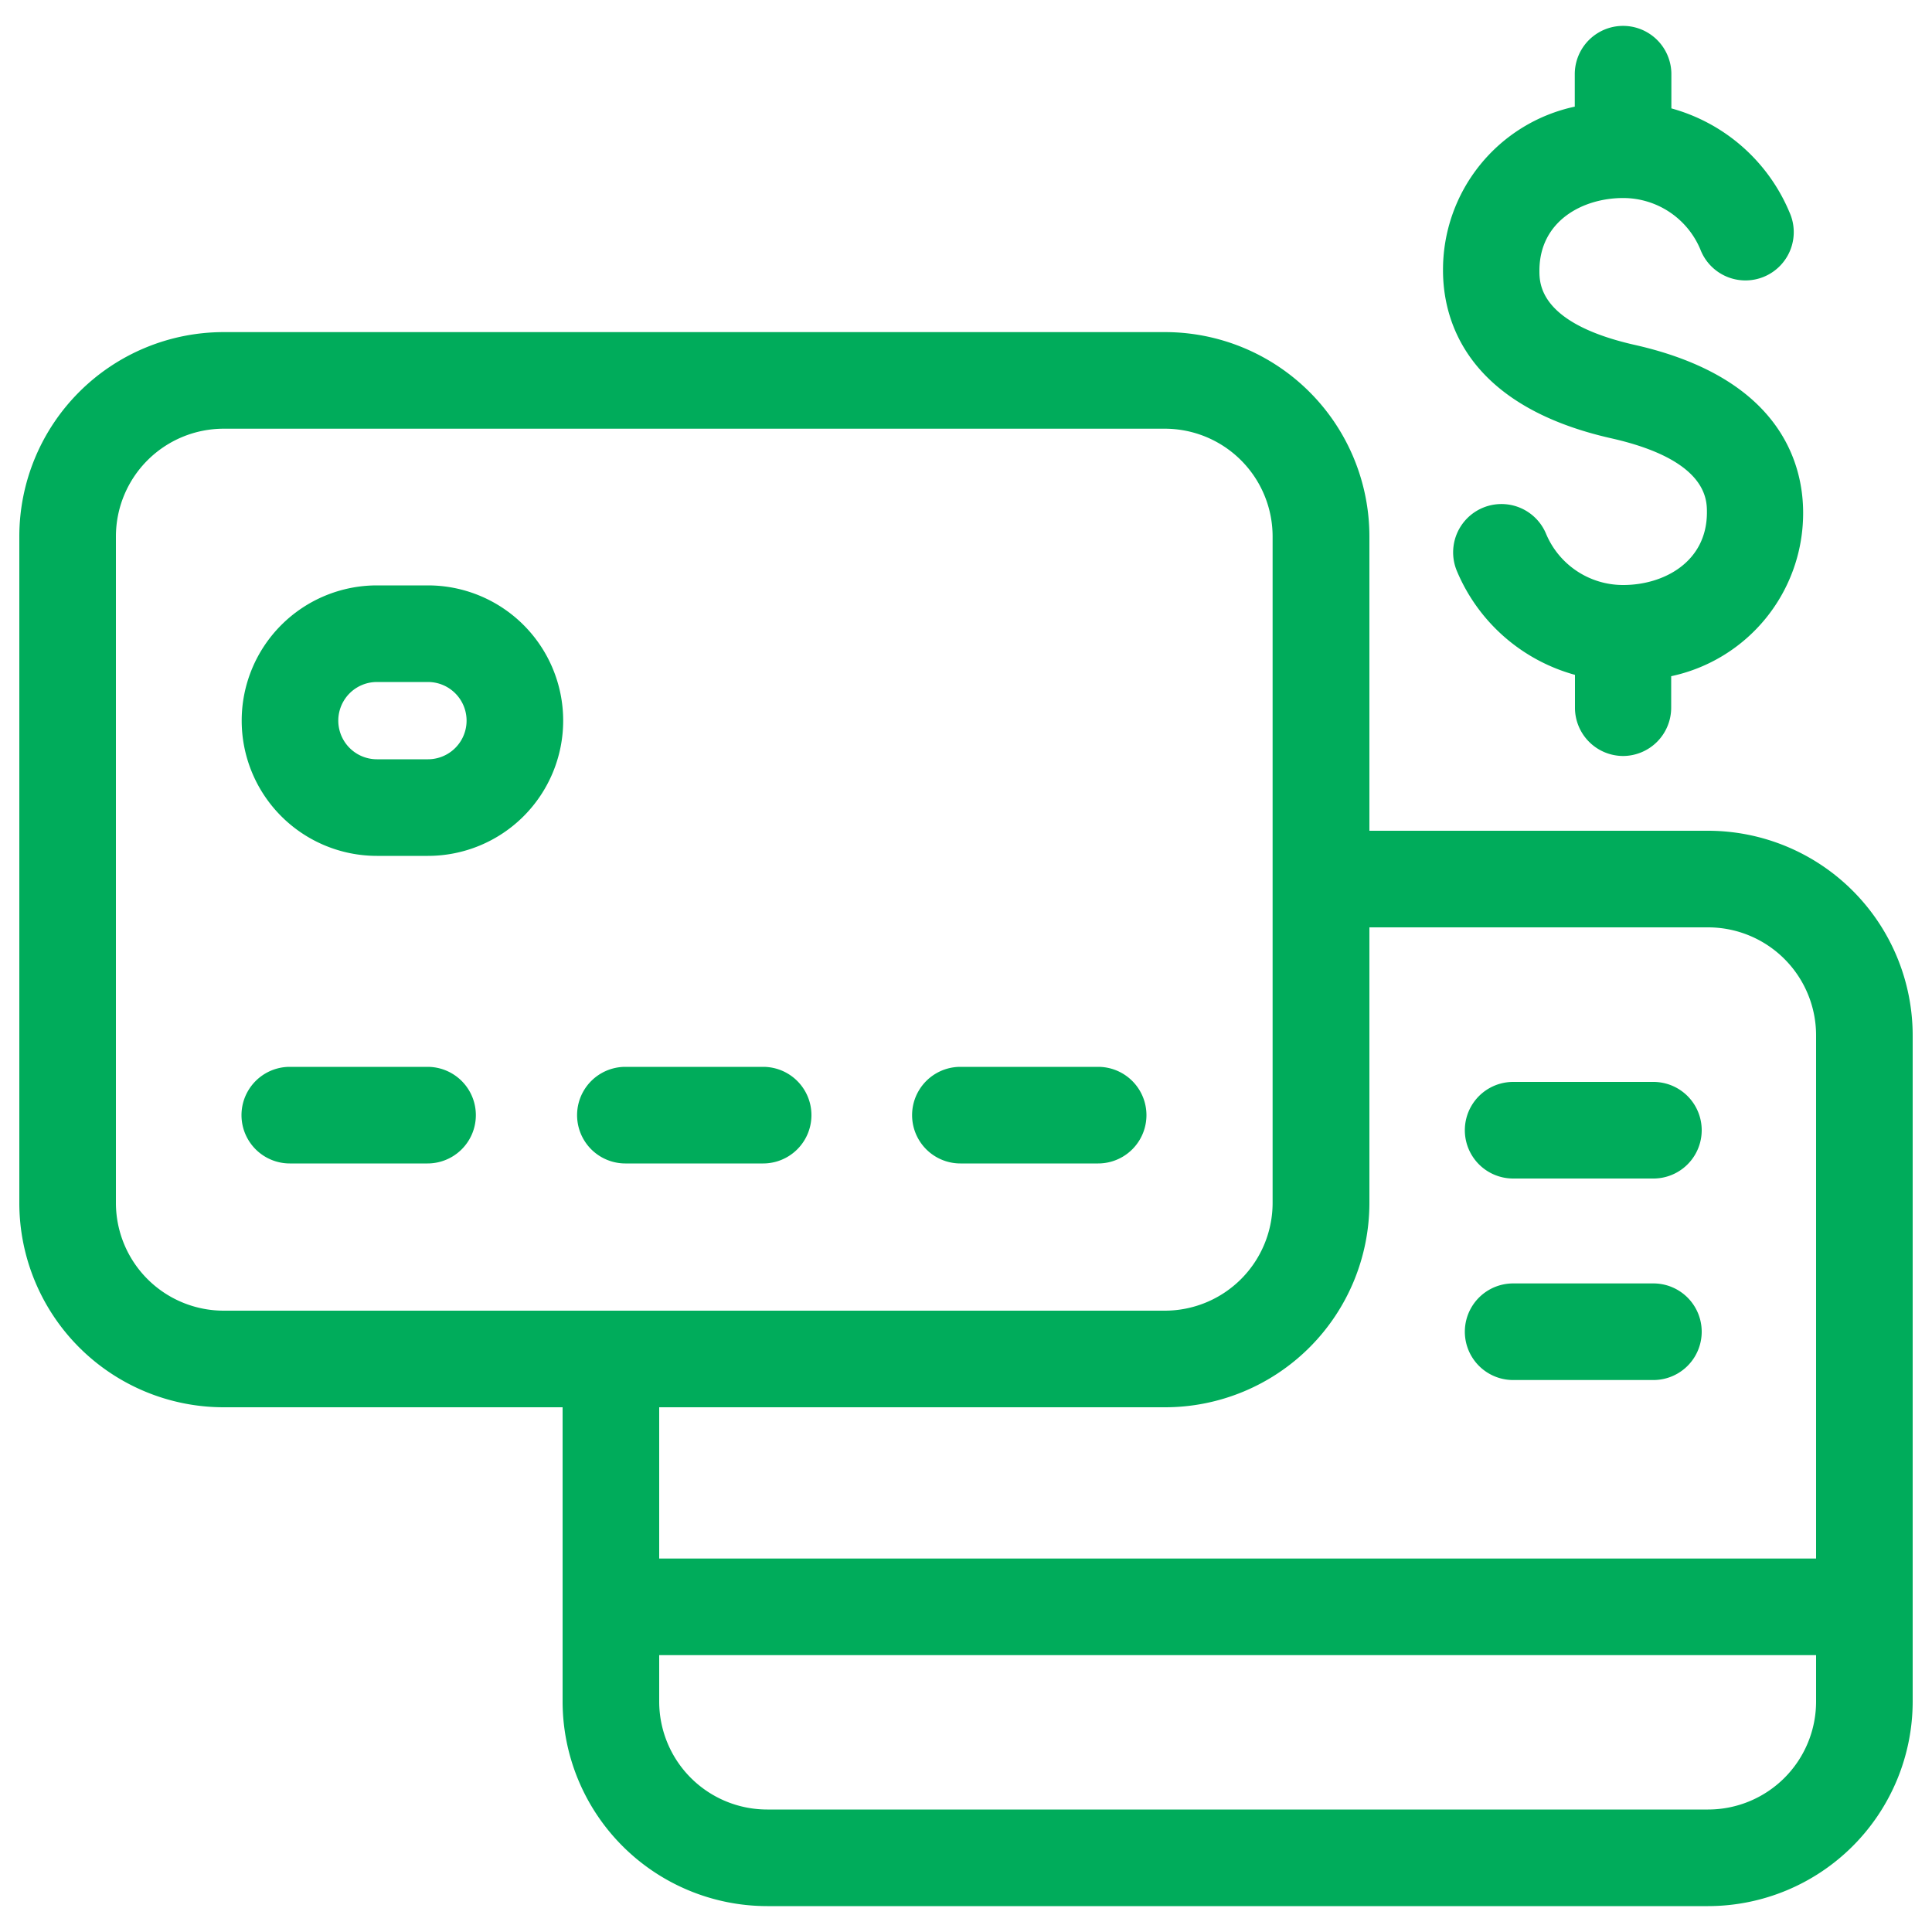
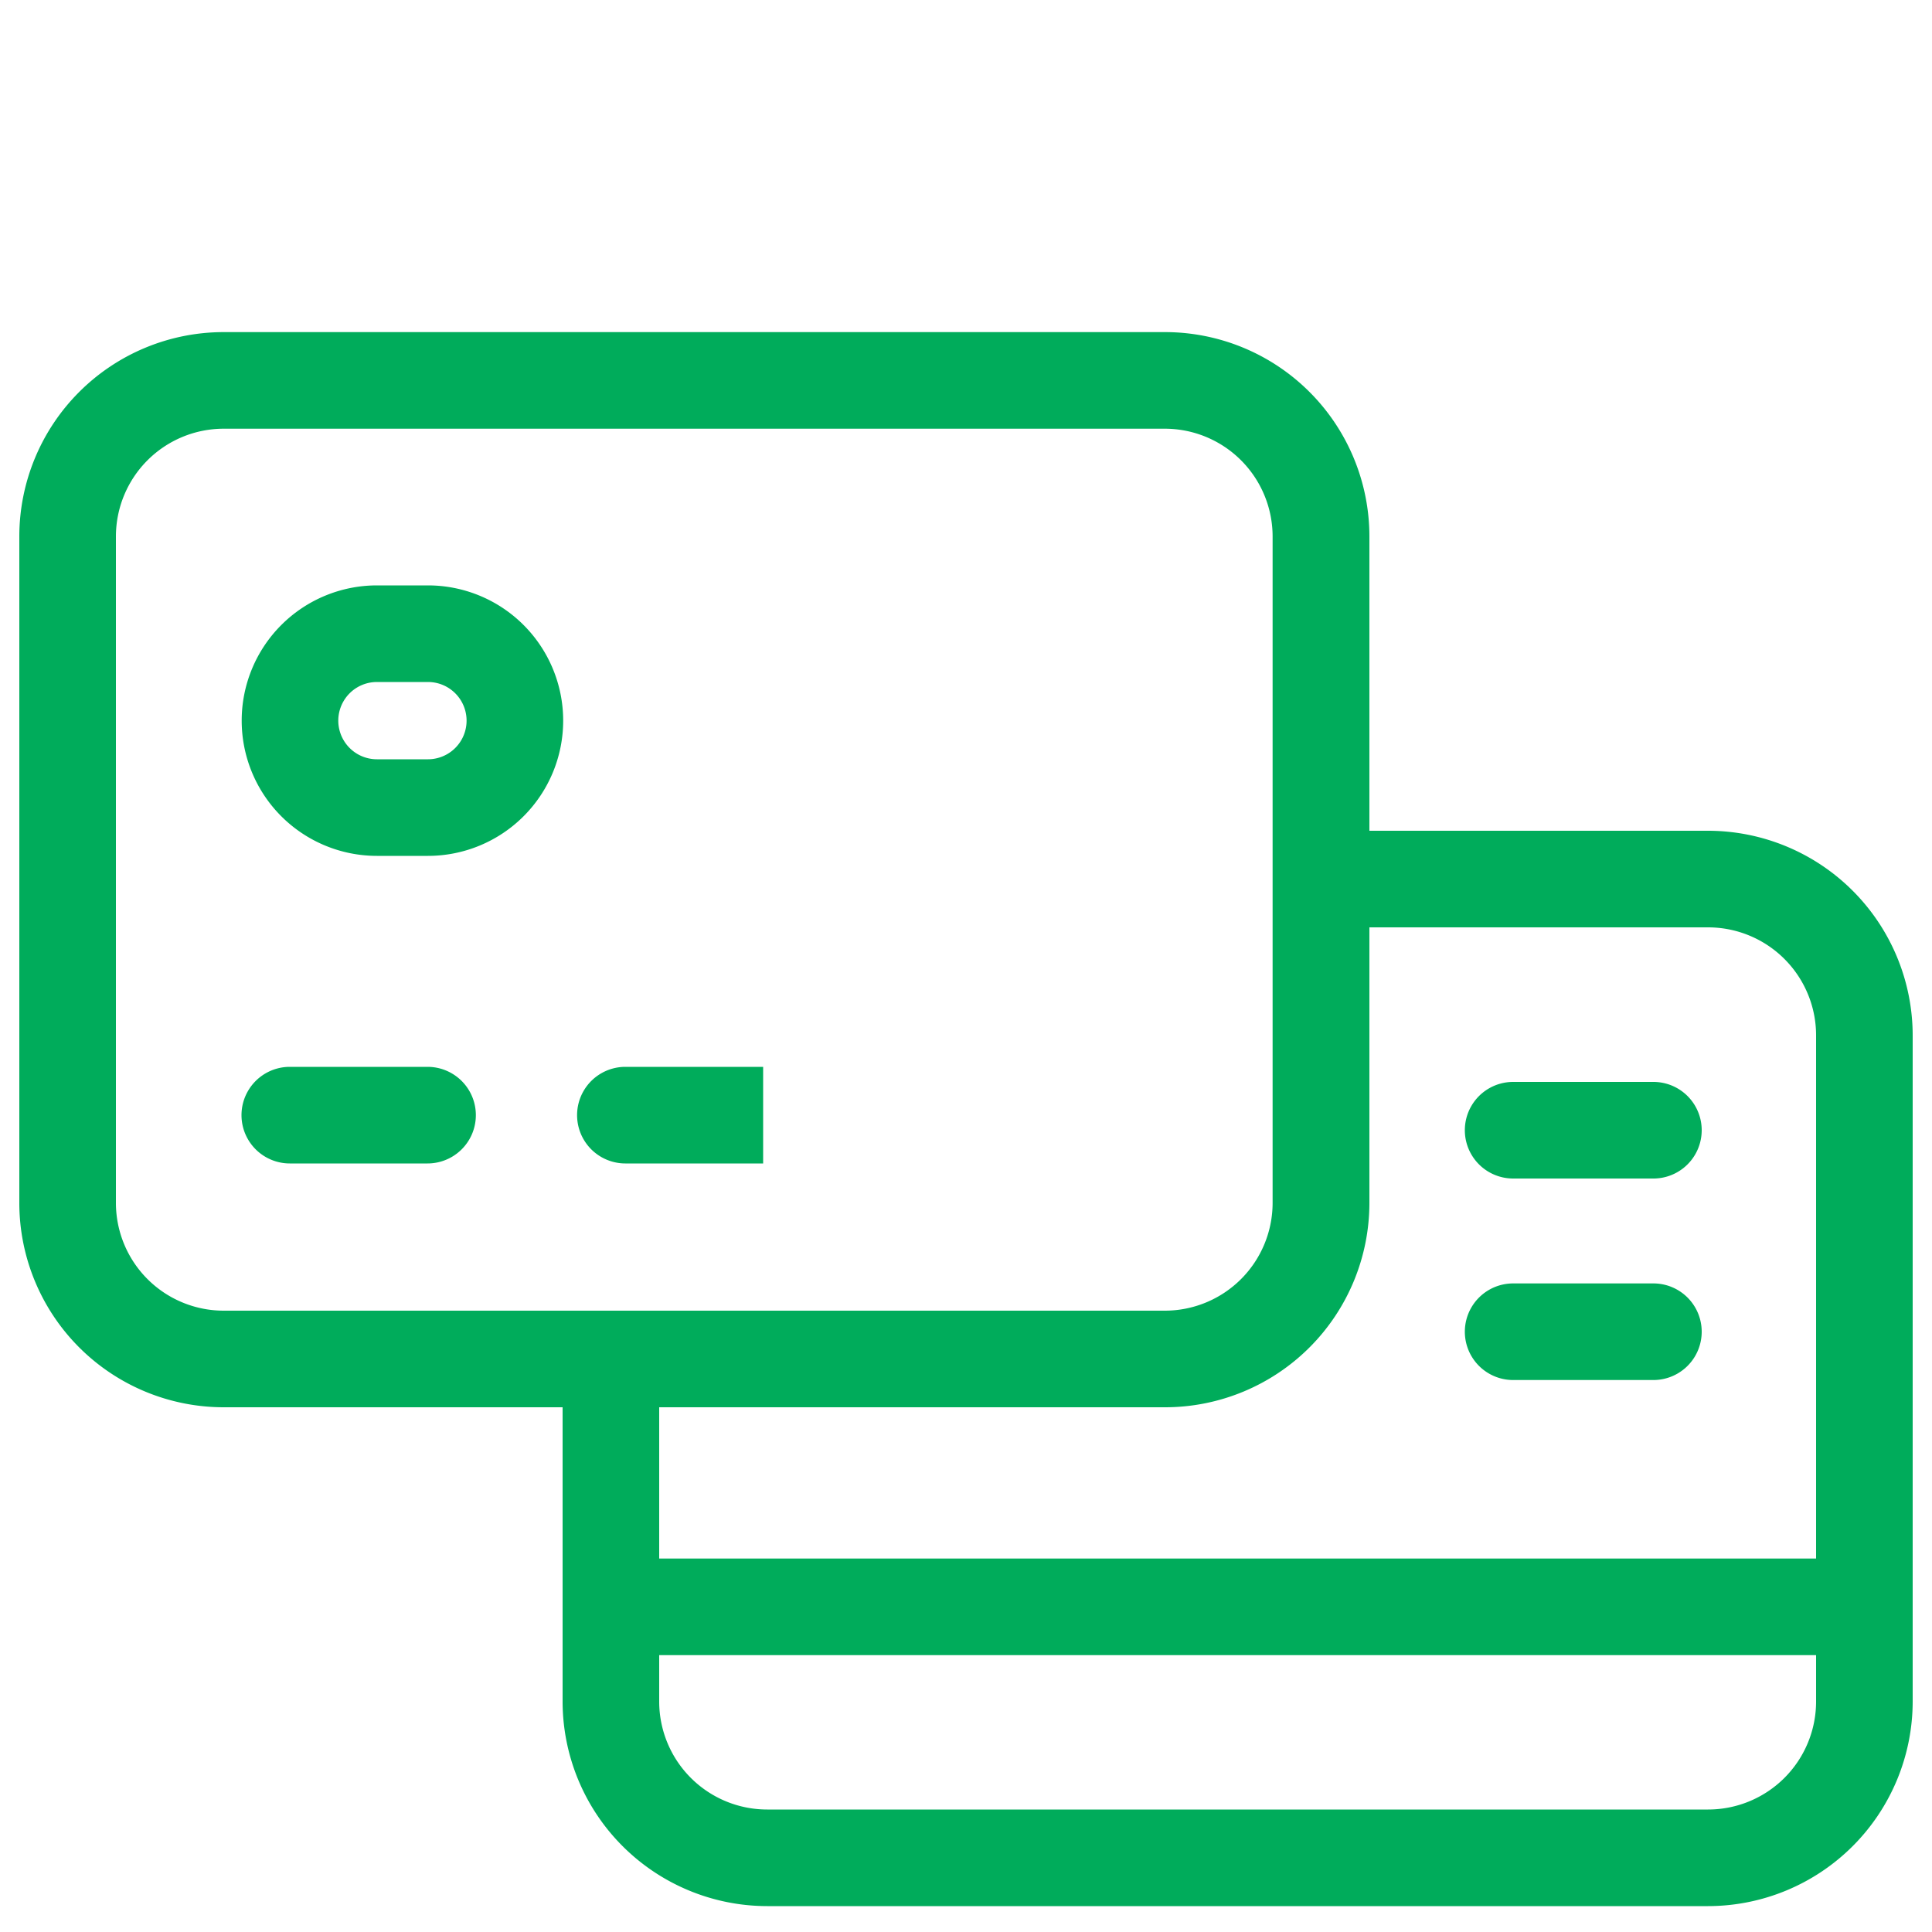
<svg xmlns="http://www.w3.org/2000/svg" fill="#00AC5B" data-name="Layer 1" viewBox="0 0 100 100" x="0px" y="0px">
  <title>Artboard 17</title>
  <path d="M85.59,66.43H78.32a2.5,2.5,0,0,0,0,5h7.26a2.5,2.5,0,1,0,0-5Z" />
  <path d="M85.59,56H78.32a2.5,2.5,0,0,0,0,5h7.26a2.5,2.5,0,0,0,0-5Z" />
  <path d="M88.41,43H70.88V27.76A10.58,10.58,0,0,0,60.3,17.19H11.57A10.58,10.58,0,0,0,1,27.76V62.27A10.58,10.58,0,0,0,11.57,72.84H29.12V88.07A10.6,10.6,0,0,0,39.71,98.66h48.7A10.6,10.6,0,0,0,99,88.07V53.6A10.6,10.6,0,0,0,88.41,43ZM11.57,67.84A5.58,5.58,0,0,1,6,62.27V27.76a5.58,5.58,0,0,1,5.57-5.57H60.3a5.58,5.58,0,0,1,5.57,5.57V62.27a5.58,5.58,0,0,1-5.57,5.57ZM94,88.07a5.59,5.59,0,0,1-5.59,5.59H39.71a5.59,5.59,0,0,1-5.59-5.59v-2.4H94Zm0-7.4H34.12V72.84H60.3A10.58,10.58,0,0,0,70.88,62.27V48H88.41A5.59,5.59,0,0,1,94,53.6Z" />
  <path d="M22.17,55.22H15a2.5,2.5,0,0,0,0,5h7.13a2.5,2.5,0,1,0,0-5Z" />
-   <path d="M39.5,55.22H32.37a2.5,2.5,0,0,0,0,5H39.5a2.5,2.5,0,1,0,0-5Z" />
-   <path d="M56.84,55.22H49.71a2.5,2.5,0,0,0,0,5h7.13a2.5,2.5,0,1,0,0-5Z" />
+   <path d="M39.5,55.22H32.37a2.5,2.5,0,0,0,0,5H39.5Z" />
  <path d="M22.15,30.3H19.51a7,7,0,0,0,0,14h2.64a7,7,0,0,0,0-14Zm0,9H19.51a2,2,0,0,1,0-4h2.64a2,2,0,0,1,0,4Z" />
-   <path d="M84,39.13a2.5,2.5,0,0,0,2.5-2.5V35a8.63,8.63,0,0,0,6.83-8.46c0-2.5-1.14-7-8.77-8.7-4.88-1.12-4.88-3.16-4.88-3.83,0-2.58,2.25-3.76,4.33-3.76a4.33,4.33,0,0,1,4,2.66,2.5,2.5,0,1,0,4.61-1.93,9.3,9.3,0,0,0-6.11-5.37V3.84a2.5,2.5,0,1,0-5,0V5.52A8.63,8.63,0,0,0,74.69,14c0,2.5,1.14,7,8.77,8.7,4.89,1.12,4.89,3.15,4.89,3.82,0,2.58-2.25,3.76-4.33,3.76a4.32,4.32,0,0,1-4-2.66,2.5,2.5,0,1,0-4.61,1.94,9.3,9.3,0,0,0,6.11,5.37v1.73A2.5,2.5,0,0,0,84,39.13Z" />
</svg>